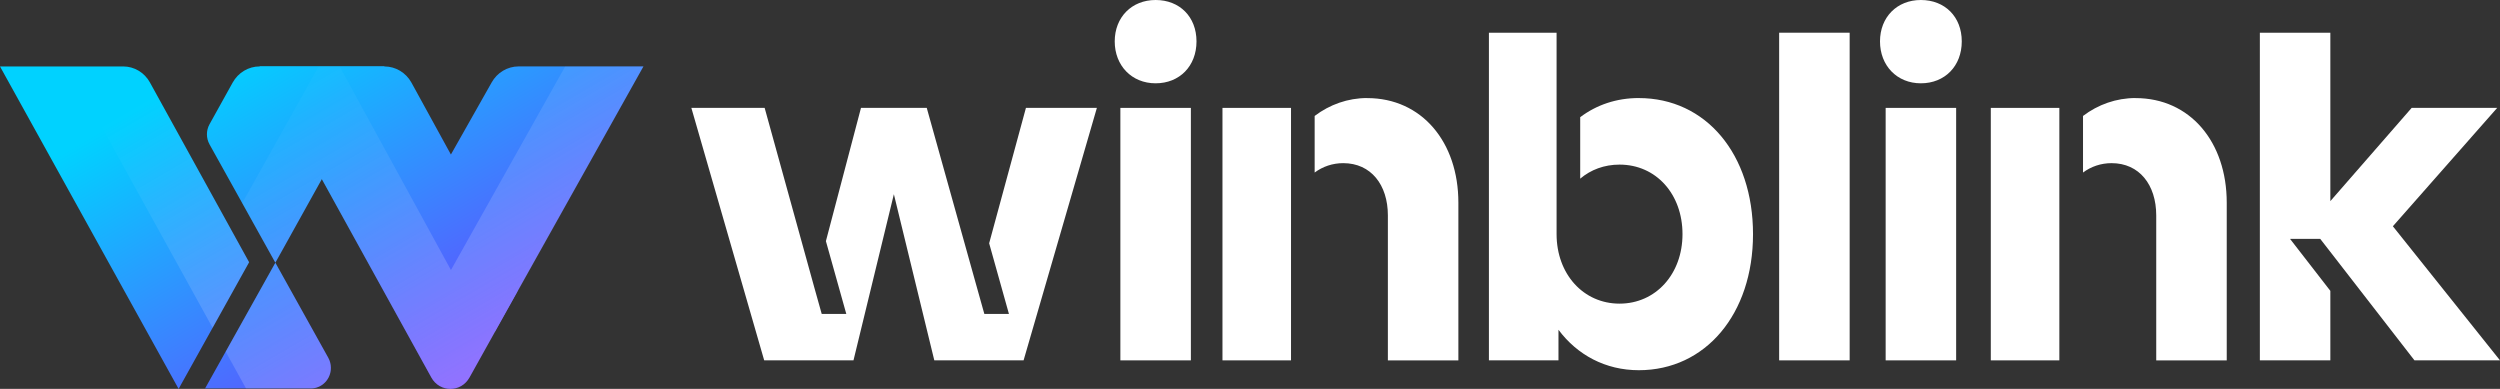
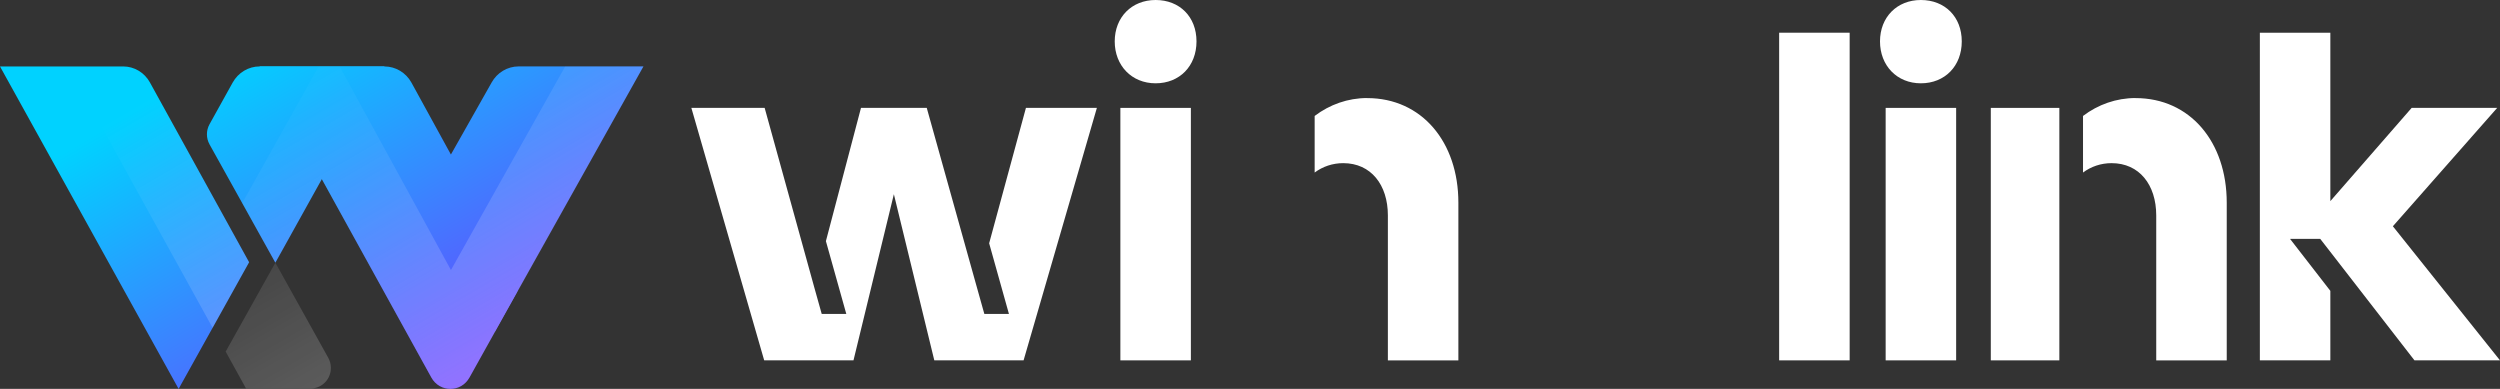
<svg xmlns="http://www.w3.org/2000/svg" width="180" height="28" viewBox="0 0 180 28" fill="none">
  <rect x="0" y="0" width="180" height="28" fill="#333333" stroke="none" />
  <g id="Winblink Logo" clip-path="url(#clip0_3_41864)">
    <g id="Group">
      <g id="Layer 1">
        <g id="Group_2">
          <g id="Group_3">
            <path id="Vector" d="M17.936 18.88L12.86 28L0 4.784H8.874C9.665 4.784 10.4 5.223 10.791 5.93L17.936 18.881V18.88Z" fill="url(#paint0_linear_3_41864)" />
            <path id="Vector_2" d="M15.084 10.392L19.826 18.913L27.685 4.782H18.695C17.893 4.782 17.15 5.228 16.753 5.944L15.084 8.949C14.837 9.394 14.837 9.946 15.084 10.39V10.392Z" fill="url(#paint1_linear_3_41864)" />
            <path id="Vector_3" d="M30.88 15.375L35.622 23.895L46.327 4.782H37.337C36.535 4.782 35.792 5.228 35.395 5.944L30.879 13.932C30.631 14.376 30.631 14.929 30.879 15.373L30.88 15.375Z" fill="url(#paint2_linear_3_41864)" />
-             <path id="Vector_4" d="M23.633 25.754L19.826 18.915L14.766 27.967H22.384C23.179 27.967 23.823 27.305 23.823 26.488C23.823 26.23 23.757 25.977 23.633 25.753V25.754Z" fill="url(#paint3_linear_3_41864)" />
            <path id="Vector_5" d="M37.166 21.136L33.801 27.181C33.193 28.275 31.658 28.272 31.053 27.176L18.691 4.784H27.682C28.483 4.784 29.227 5.23 29.623 5.946L37.167 19.695C37.415 20.139 37.415 20.692 37.167 21.136H37.166Z" fill="url(#paint4_linear_3_41864)" />
          </g>
          <g id="Group_4">
            <path id="Vector_6" style="mix-blend-mode:screen" opacity="0.3" d="M33.801 27.181C33.193 28.273 31.66 28.272 31.055 27.176L23.172 12.899L19.826 18.915L17.439 14.625L22.945 4.784H24.45L32.468 19.442L40.693 4.784H46.329L33.803 27.181H33.801Z" fill="url(#paint5_linear_3_41864)" />
            <path id="Vector_7" style="mix-blend-mode:screen" opacity="0.3" d="M17.936 18.88L15.308 23.601L4.916 4.784H8.872C9.663 4.784 10.399 5.223 10.79 5.93L17.934 18.881L17.936 18.88Z" fill="url(#paint6_linear_3_41864)" />
            <path id="Vector_8" style="mix-blend-mode:screen" opacity="0.3" d="M19.826 18.915L23.631 25.754C23.757 25.977 23.823 26.23 23.823 26.488C23.823 27.305 23.179 27.967 22.384 27.967H17.712L16.248 25.315L19.826 18.915Z" fill="url(#paint7_linear_3_41864)" />
          </g>
          <g id="Group_5">
            <path id="Vector_9" d="M71.219 17.516L72.644 22.605H70.873L70.347 20.728L70.128 19.946L66.726 7.768H66.718H61.991L59.465 17.361L60.934 22.605H59.164L58.608 20.62L58.598 20.582L55.055 7.768H55.008H49.778L55.022 25.946H61.451L64.359 13.983L67.27 25.946H73.698L78.975 7.768H73.867L71.219 17.516Z" fill="white" />
            <path id="Vector_10" d="M83.205 0C81.48 0 80.26 1.242 80.26 2.981C80.26 4.72 81.48 5.998 83.205 5.998C84.93 5.998 86.148 4.756 86.148 2.981C86.148 1.206 84.93 0 83.205 0Z" fill="white" />
            <path id="Vector_11" d="M85.743 7.768H80.667V25.946H85.743V7.768Z" fill="white" />
-             <path id="Vector_12" d="M117.994 7.059C116.388 7.059 114.953 7.549 113.775 8.437V12.864C114.533 12.221 115.505 11.852 116.606 11.852C119.246 11.852 121.14 13.981 121.14 16.857C121.14 19.733 119.212 21.862 116.606 21.862C114.001 21.862 112.074 19.732 112.074 16.857V2.355H107.202V25.946H112.21V23.744C113.563 25.556 115.593 26.655 117.995 26.655C122.798 26.655 126.217 22.61 126.217 16.859C126.217 11.108 122.834 7.061 117.995 7.061L117.994 7.059Z" fill="white" />
            <path id="Vector_13" d="M133.175 2.355H128.099V25.946H133.175V2.355Z" fill="white" />
            <path id="Vector_14" d="M138.303 0C136.578 0 135.36 1.242 135.36 2.981C135.36 4.72 136.578 5.998 138.303 5.998C140.027 5.998 141.247 4.756 141.247 2.981C141.247 1.206 140.029 0 138.303 0Z" fill="white" />
            <path id="Vector_15" d="M140.842 7.768H135.767V25.946H140.842V7.768Z" fill="white" />
            <path id="Vector_16" d="M148.273 7.768H143.338V25.946H148.273V7.768Z" fill="white" />
            <path id="Vector_17" d="M153.76 7.059C152.372 7.059 151.061 7.526 149.977 8.348V12.423C150.561 11.989 151.269 11.747 152.034 11.747C154.031 11.747 155.249 13.308 155.249 15.511V25.948H160.325V14.589C160.325 10.221 157.685 7.063 153.762 7.063L153.76 7.059Z" fill="white" />
            <path id="Vector_18" d="M172.287 16.291L179.797 7.768H173.639L167.785 14.481V2.355H162.71V25.946H167.785V20.942L164.892 17.211L164.907 17.199H167.057L167.785 18.136L173.842 25.946H180L172.287 16.291Z" fill="white" />
            <path id="Vector_19" d="M98.437 7.059C97.049 7.059 95.74 7.526 94.655 8.348V12.423C95.24 11.989 95.948 11.747 96.712 11.747C98.71 11.747 99.927 13.308 99.927 15.511V25.948H105.003V14.589C105.003 10.221 102.364 7.063 98.438 7.063L98.437 7.059Z" fill="white" />
-             <path id="Vector_20" d="M92.953 7.768H88.018V25.946H92.953V7.768Z" fill="white" />
          </g>
        </g>
      </g>
    </g>
  </g>
  <defs>
    <linearGradient id="paint0_linear_3_41864" x1="25.002" y1="40.827" x2="6.803" y2="9.693" gradientUnits="userSpaceOnUse">
      <stop offset="0.1" stop-color="#7A2FFF" />
      <stop offset="1" stop-color="#00D2FF" />
    </linearGradient>
    <linearGradient id="paint1_linear_3_41864" x1="36.154" y1="34.308" x2="17.955" y2="3.174" gradientUnits="userSpaceOnUse">
      <stop offset="0.1" stop-color="#7A2FFF" />
      <stop offset="1" stop-color="#00D2FF" />
    </linearGradient>
    <linearGradient id="paint2_linear_3_41864" x1="48.128" y1="27.308" x2="29.929" y2="-3.826" gradientUnits="userSpaceOnUse">
      <stop offset="0.1" stop-color="#7A2FFF" />
      <stop offset="1" stop-color="#00D2FF" />
    </linearGradient>
    <linearGradient id="paint3_linear_3_41864" x1="26.452" y1="39.981" x2="8.253" y2="8.847" gradientUnits="userSpaceOnUse">
      <stop offset="0.1" stop-color="#7A2FFF" />
      <stop offset="1" stop-color="#00D2FF" />
    </linearGradient>
    <linearGradient id="paint4_linear_3_41864" x1="39.173" y1="32.544" x2="20.974" y2="1.409" gradientUnits="userSpaceOnUse">
      <stop offset="0.1" stop-color="#7A2FFF" />
      <stop offset="1" stop-color="#00D2FF" />
    </linearGradient>
    <linearGradient id="paint5_linear_3_41864" x1="41.364" y1="26.927" x2="24.931" y2="-1.303" gradientUnits="userSpaceOnUse">
      <stop stop-color="white" />
      <stop offset="0.02" stop-color="white" stop-opacity="0.97" />
      <stop offset="0.24" stop-color="white" stop-opacity="0.68" />
      <stop offset="0.44" stop-color="white" stop-opacity="0.44" />
      <stop offset="0.62" stop-color="white" stop-opacity="0.25" />
      <stop offset="0.78" stop-color="white" stop-opacity="0.11" />
      <stop offset="0.91" stop-color="white" stop-opacity="0.03" />
      <stop offset="1" stop-color="white" stop-opacity="0" />
    </linearGradient>
    <linearGradient id="paint6_linear_3_41864" x1="24.983" y1="36.462" x2="8.551" y2="8.23" gradientUnits="userSpaceOnUse">
      <stop stop-color="white" />
      <stop offset="1" stop-color="white" stop-opacity="0" />
    </linearGradient>
    <linearGradient id="paint7_linear_3_41864" x1="25.72" y1="36.033" x2="9.286" y2="7.803" gradientUnits="userSpaceOnUse">
      <stop stop-color="white" />
      <stop offset="0.02" stop-color="white" stop-opacity="0.97" />
      <stop offset="0.24" stop-color="white" stop-opacity="0.68" />
      <stop offset="0.44" stop-color="white" stop-opacity="0.44" />
      <stop offset="0.62" stop-color="white" stop-opacity="0.25" />
      <stop offset="0.78" stop-color="white" stop-opacity="0.11" />
      <stop offset="0.91" stop-color="white" stop-opacity="0.03" />
      <stop offset="1" stop-color="white" stop-opacity="0" />
    </linearGradient>
    <clipPath id="clip0_3_41864">
      <rect width="180" height="28" fill="white" />
    </clipPath>
  </defs>
</svg>